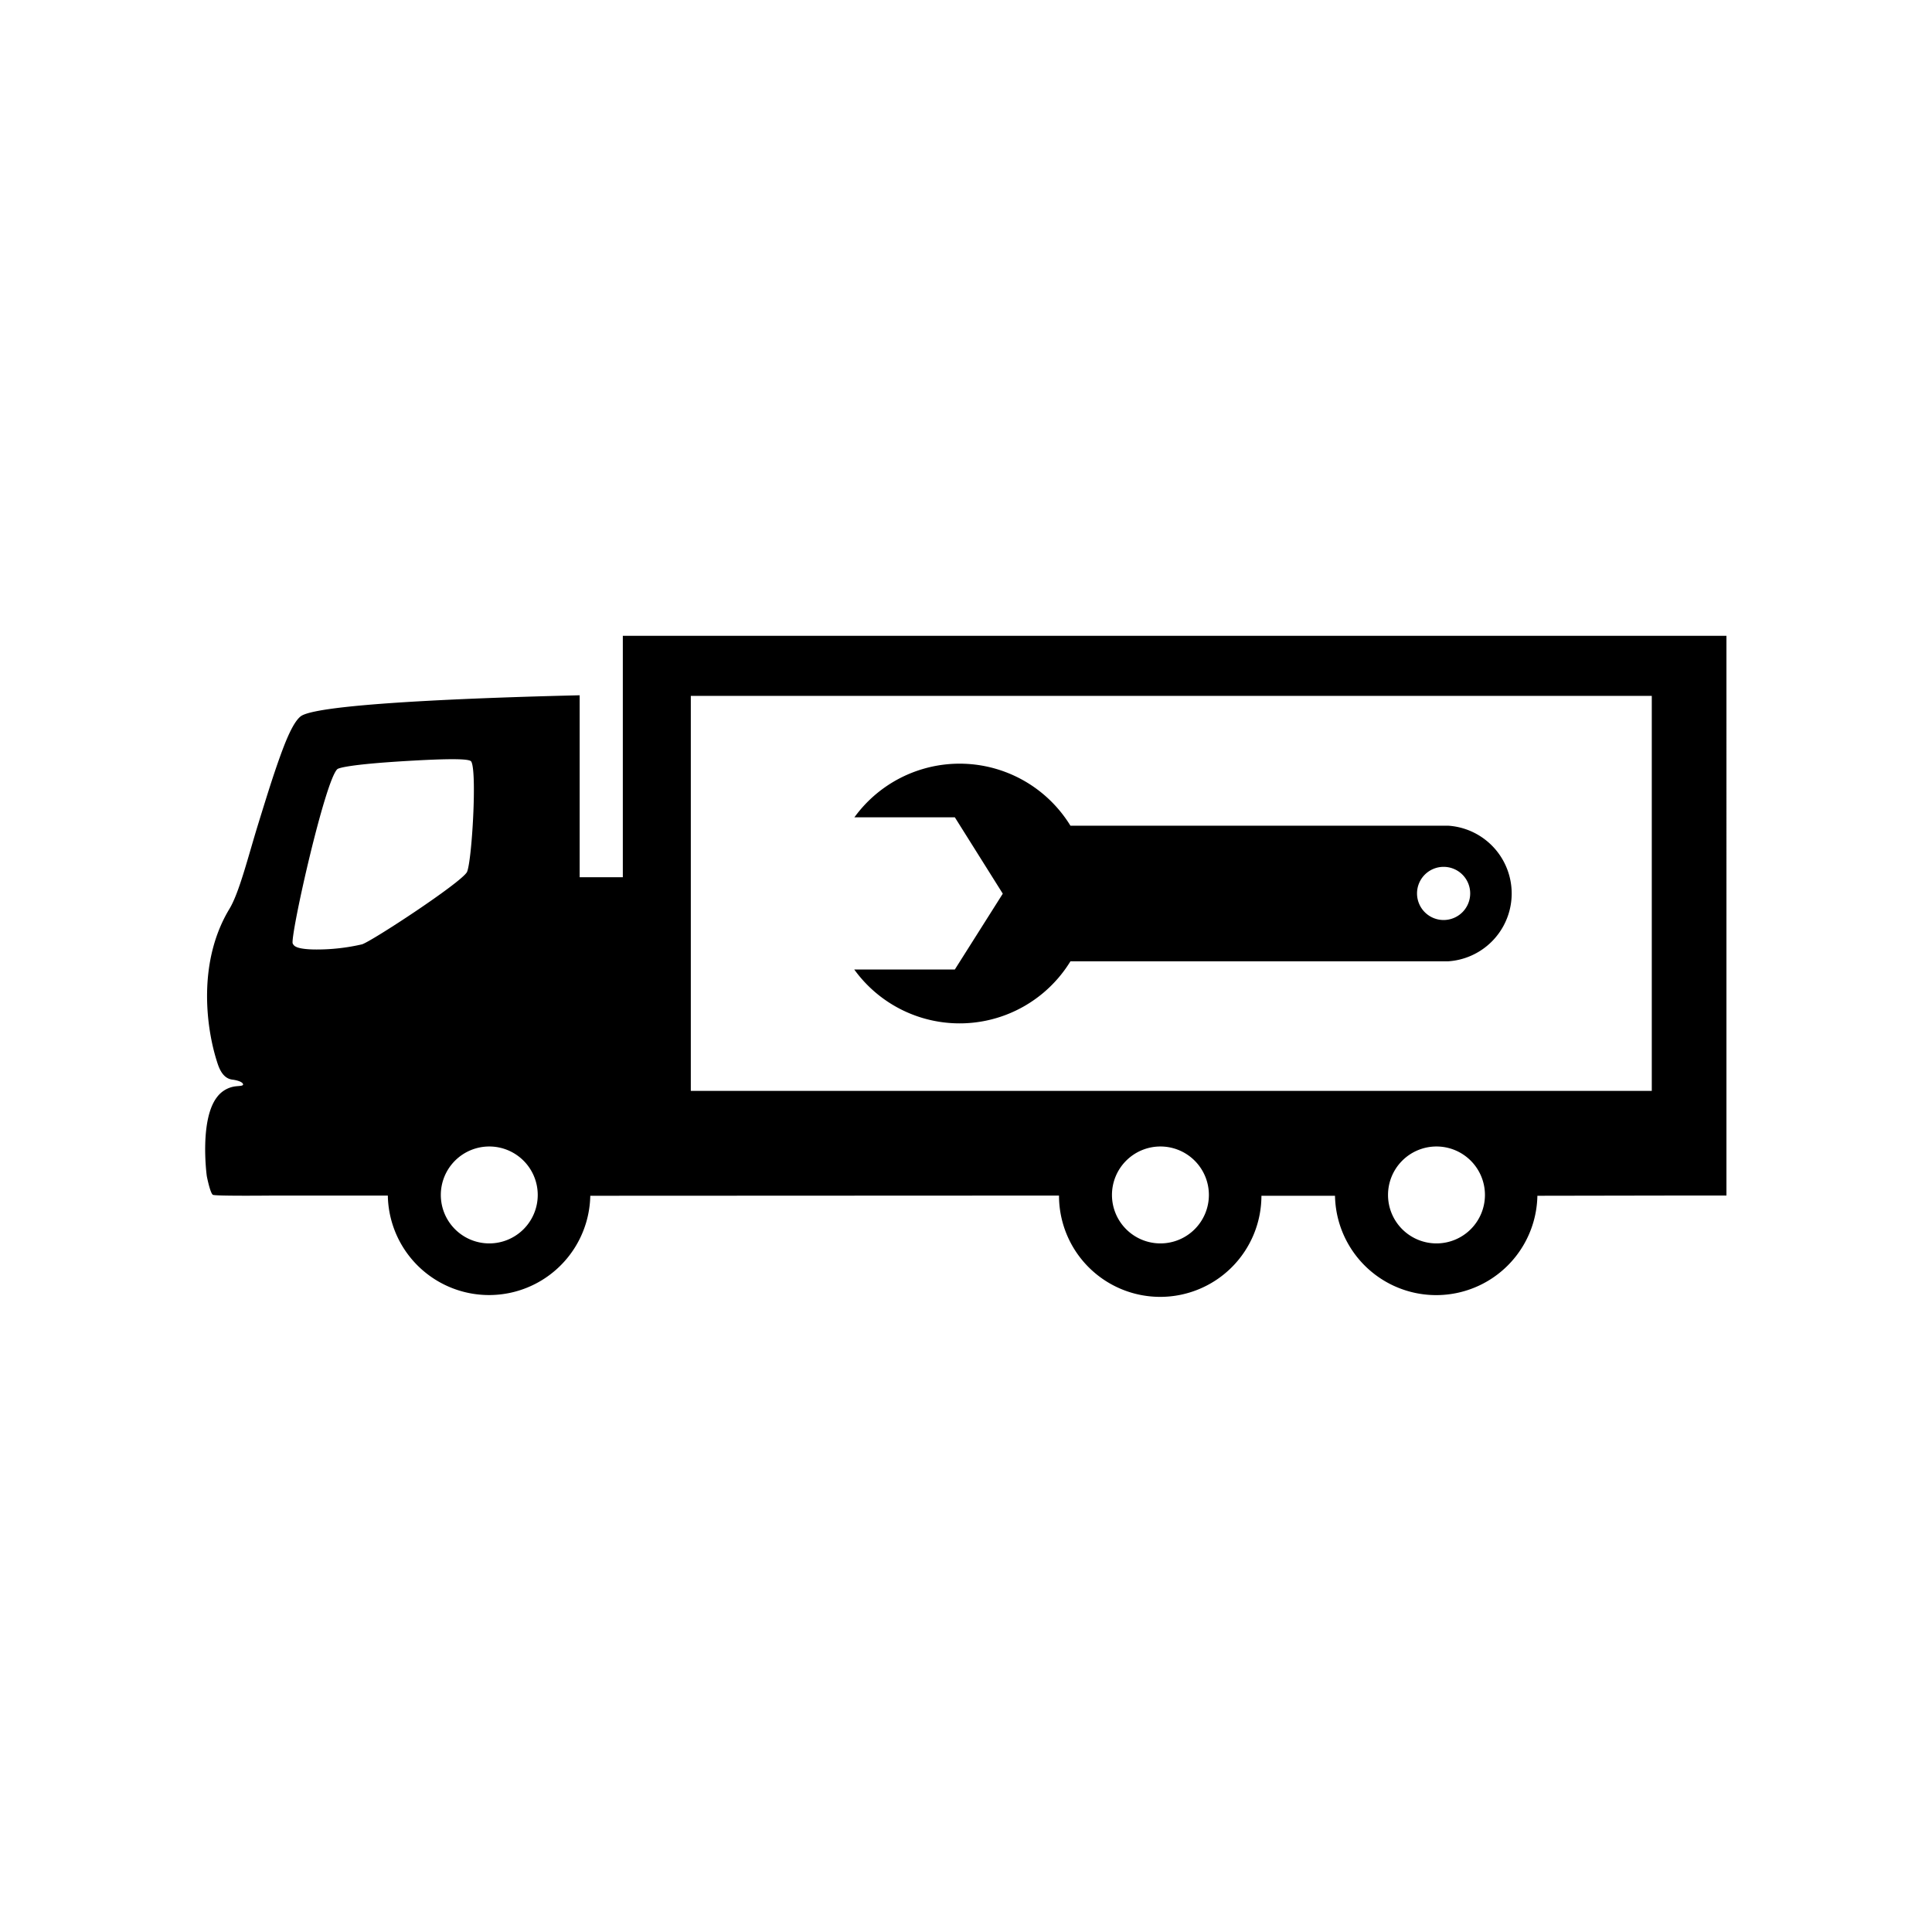
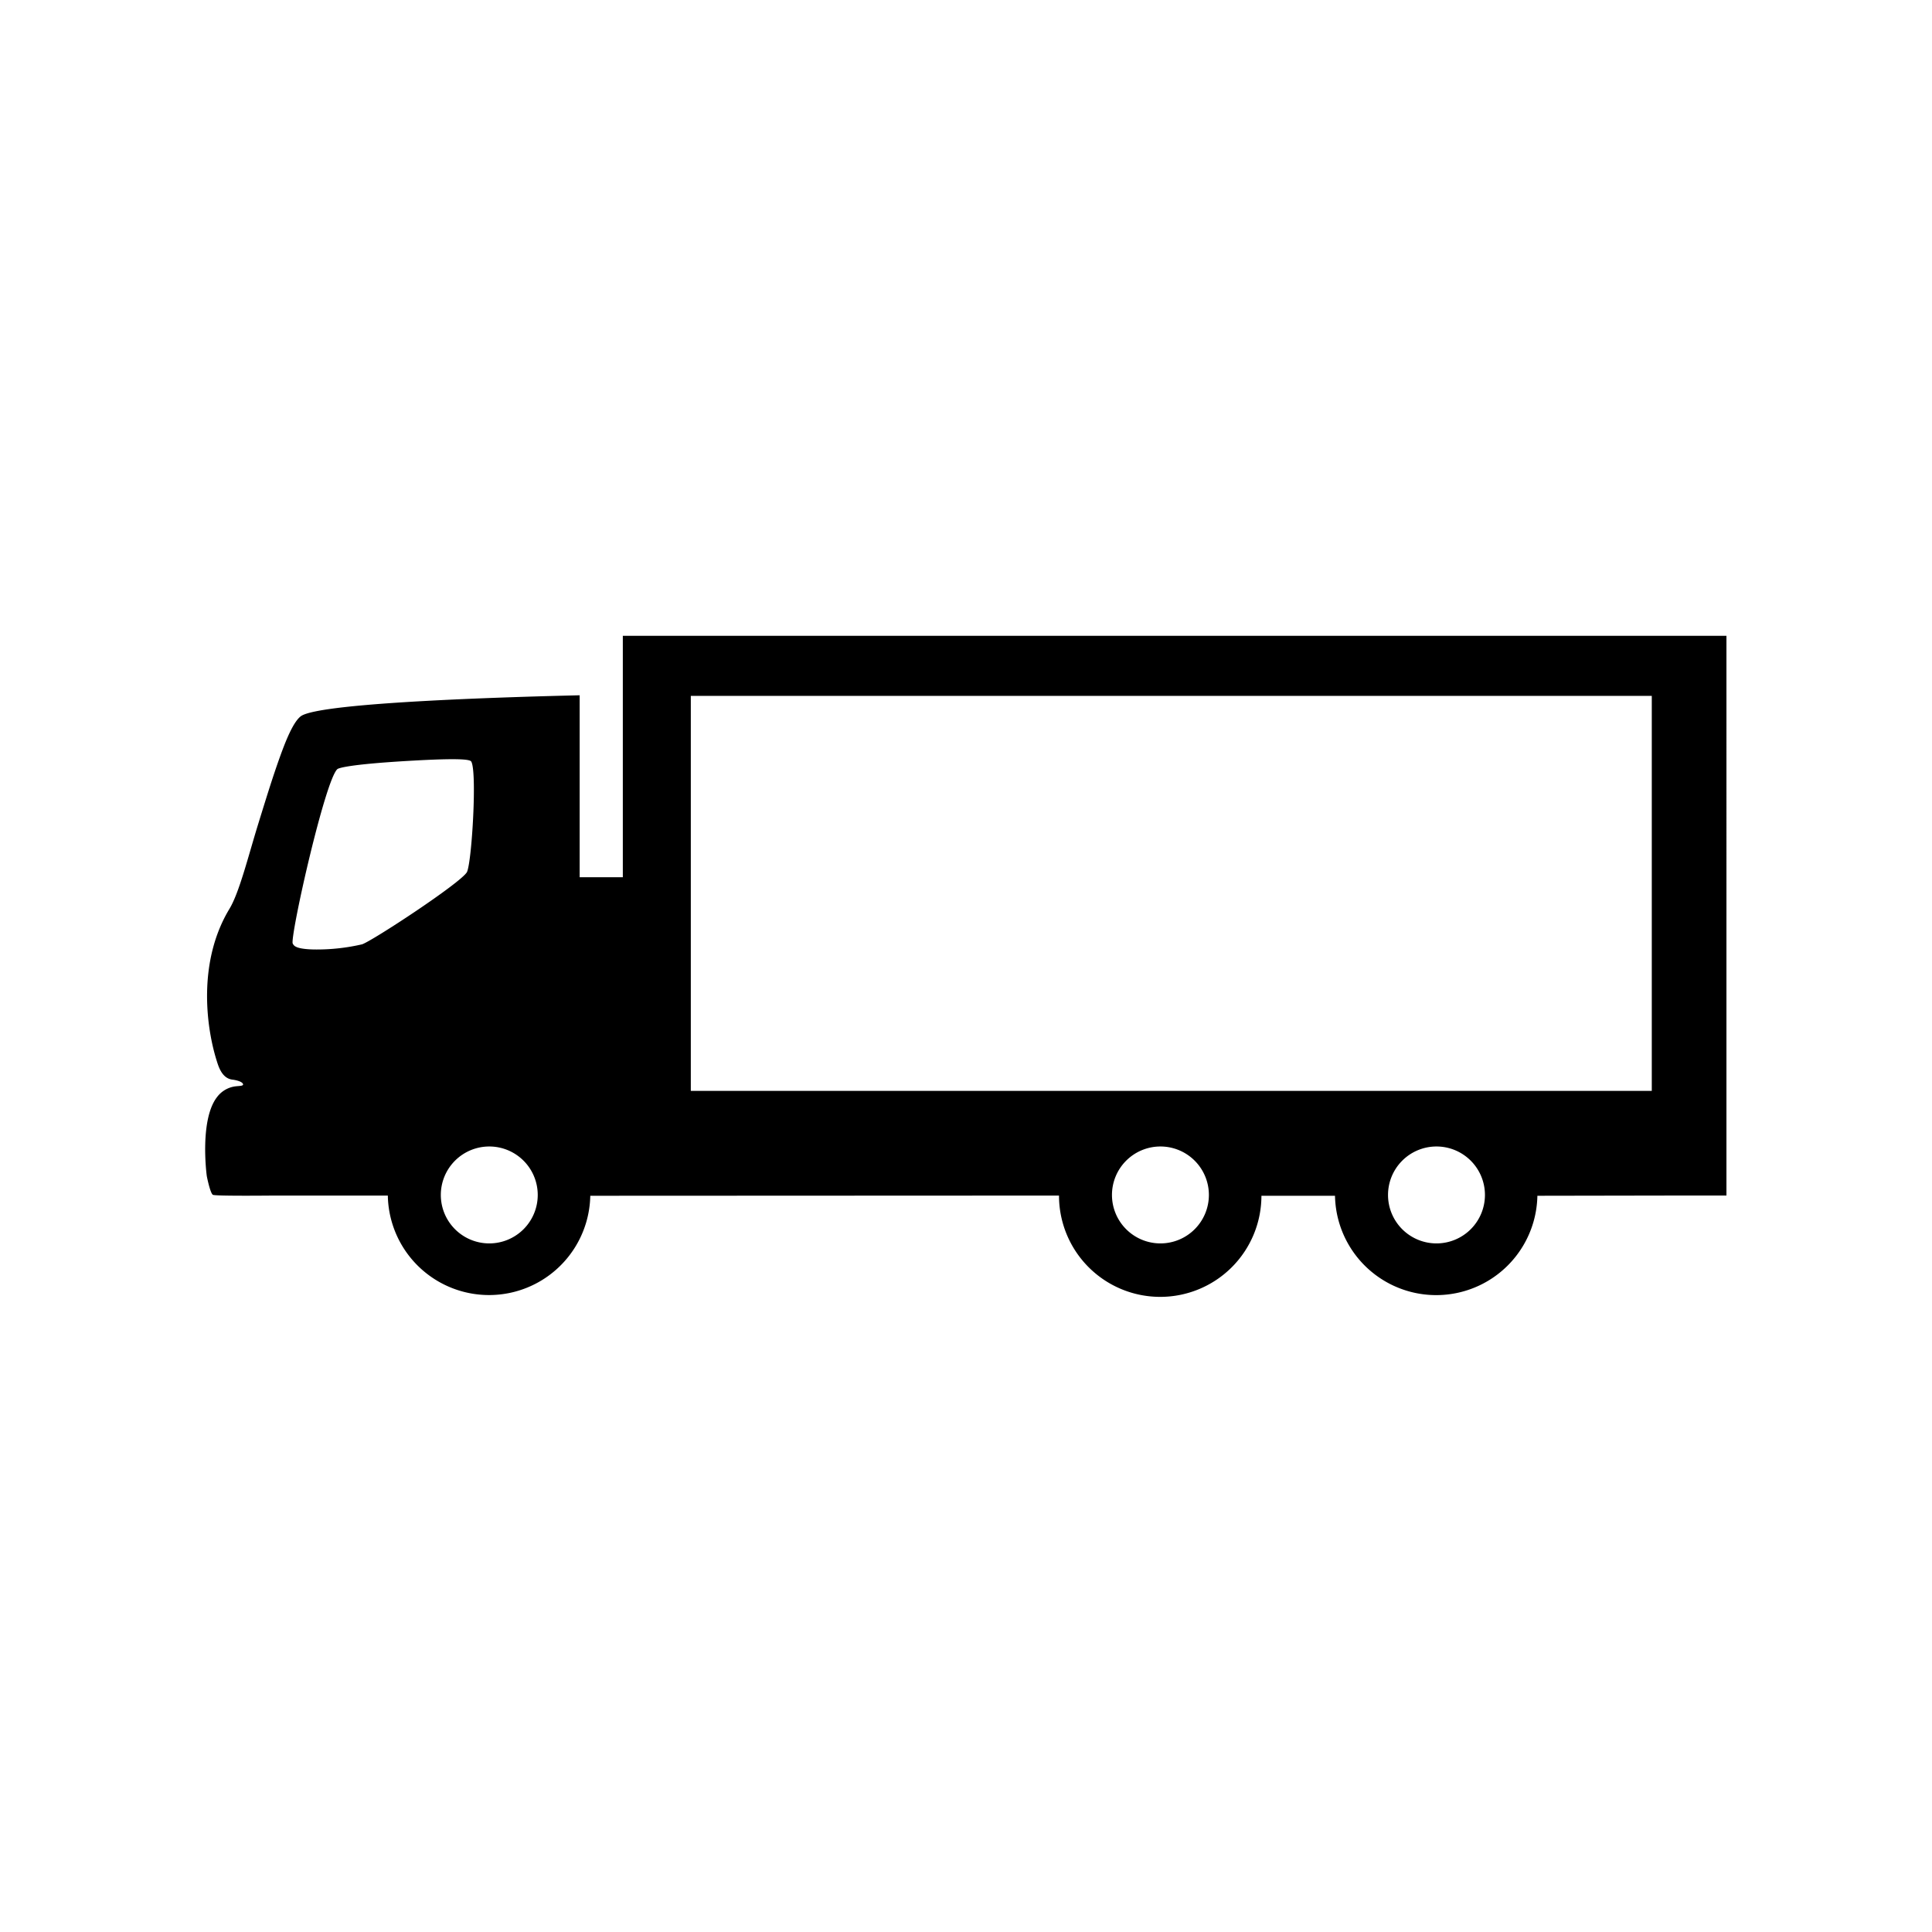
<svg xmlns="http://www.w3.org/2000/svg" id="Слой_1" data-name="Слой 1" viewBox="0 0 566.95 566.95">
  <defs>
    <style>.cls-1{fill-rule:evenodd;}</style>
  </defs>
  <title>Pictogrammes dealer locator</title>
-   <path class="cls-1" d="M250.68,239.84H280.2l14.07,22.41L280.2,284.5H250.68a38.14,38.14,0,0,0,63.44-2.4H424.93v0a19.94,19.94,0,0,0,0-39.8v0H314.12a38.15,38.15,0,0,0-63.44-2.39Zm180.75,22.32a7.8,7.8,0,1,1-7.81-7.78A7.79,7.79,0,0,1,431.43,262.16Z" />
  <path d="M182.77,186.58v70.85H170.1l0-53.4c-15,.36-76.51,1.91-81.89,6.2-1.66,1.33-3.35,4.65-5.27,9.72-1,2.67-2.1,5.82-3.28,9.45s-2.47,7.8-3.89,12.4c-2.94,9.51-5.53,20.08-8.43,24.89-9.43,15.58-6.83,34.81-3.75,44.58.53,1.69,1.54,5.17,4.6,5.55,1.34.16,3.23.69,3.14,1.5-.19.37-1.06.34-2.15.46a8,8,0,0,0-5.48,3.15c-5.08,6.51-3.17,22.22-3,23.28.3,1.51,1.1,5,1.77,5.41s17.78.22,17.78.22h33.56a29.71,29.71,0,0,0,59.41.06l137.55-.06a29.7,29.7,0,0,0,59.4.06h21.59a29.7,29.7,0,0,0,59.39,0l40.6-.07,0,0h14.88V186.58Zm-76.51,90.53h0a58.53,58.53,0,0,1-13.4,1.52c-4.08,0-5.54-.55-6-.8a1.83,1.83,0,0,1-1-1.07c-.36-3.89,9.73-48.52,13.21-51.11.51-.29,3.45-1.33,20-2.32,6.52-.39,10.83-.54,13.67-.54,4.13,0,5.19.31,5.5.62,1.83,2.47.24,29.54-1.22,32.52C135.16,259.13,109.25,276.12,106.26,277.11Zm37.32,87.77a14.22,14.22,0,1,1,14.22-14.22A14.22,14.22,0,0,1,143.58,364.88Zm196.95,0a14.22,14.22,0,1,1,14.22-14.22A14.22,14.22,0,0,1,340.53,364.88Zm81,0a14.22,14.22,0,1,1,14.23-14.22A14.22,14.22,0,0,1,421.51,364.88Zm63.19-44.75h-282V204.2h282Z" />
</svg>